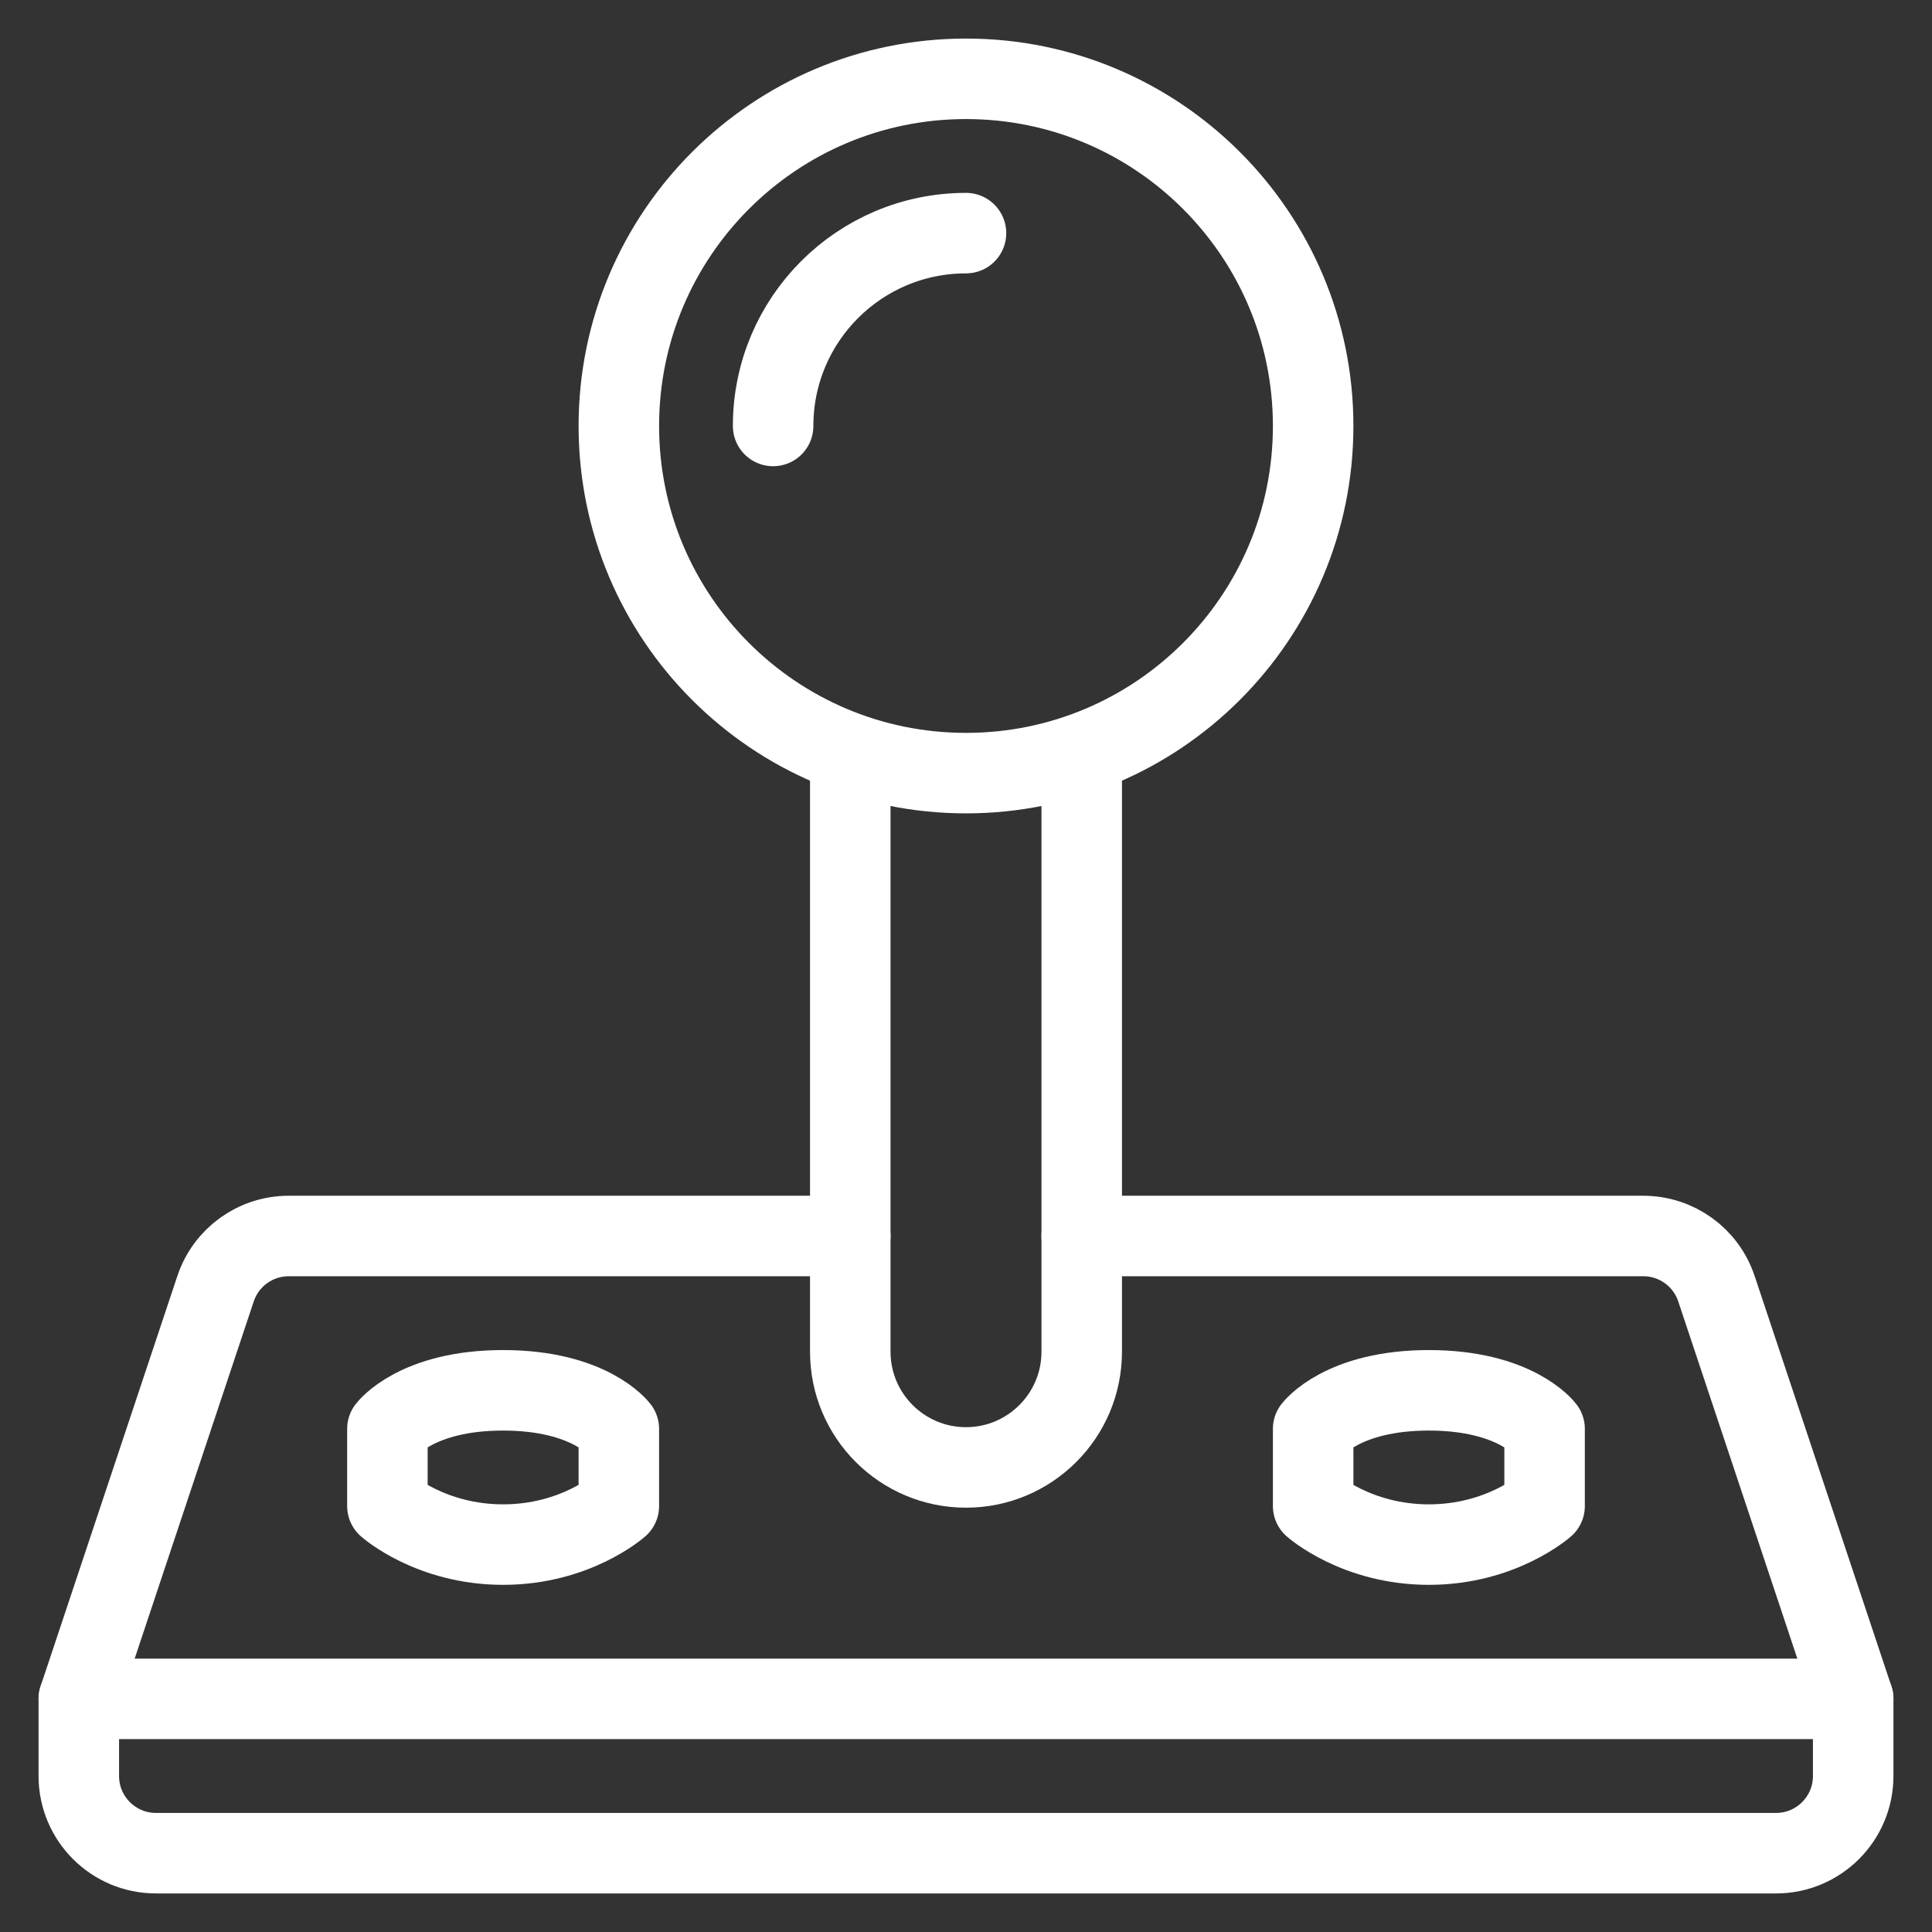
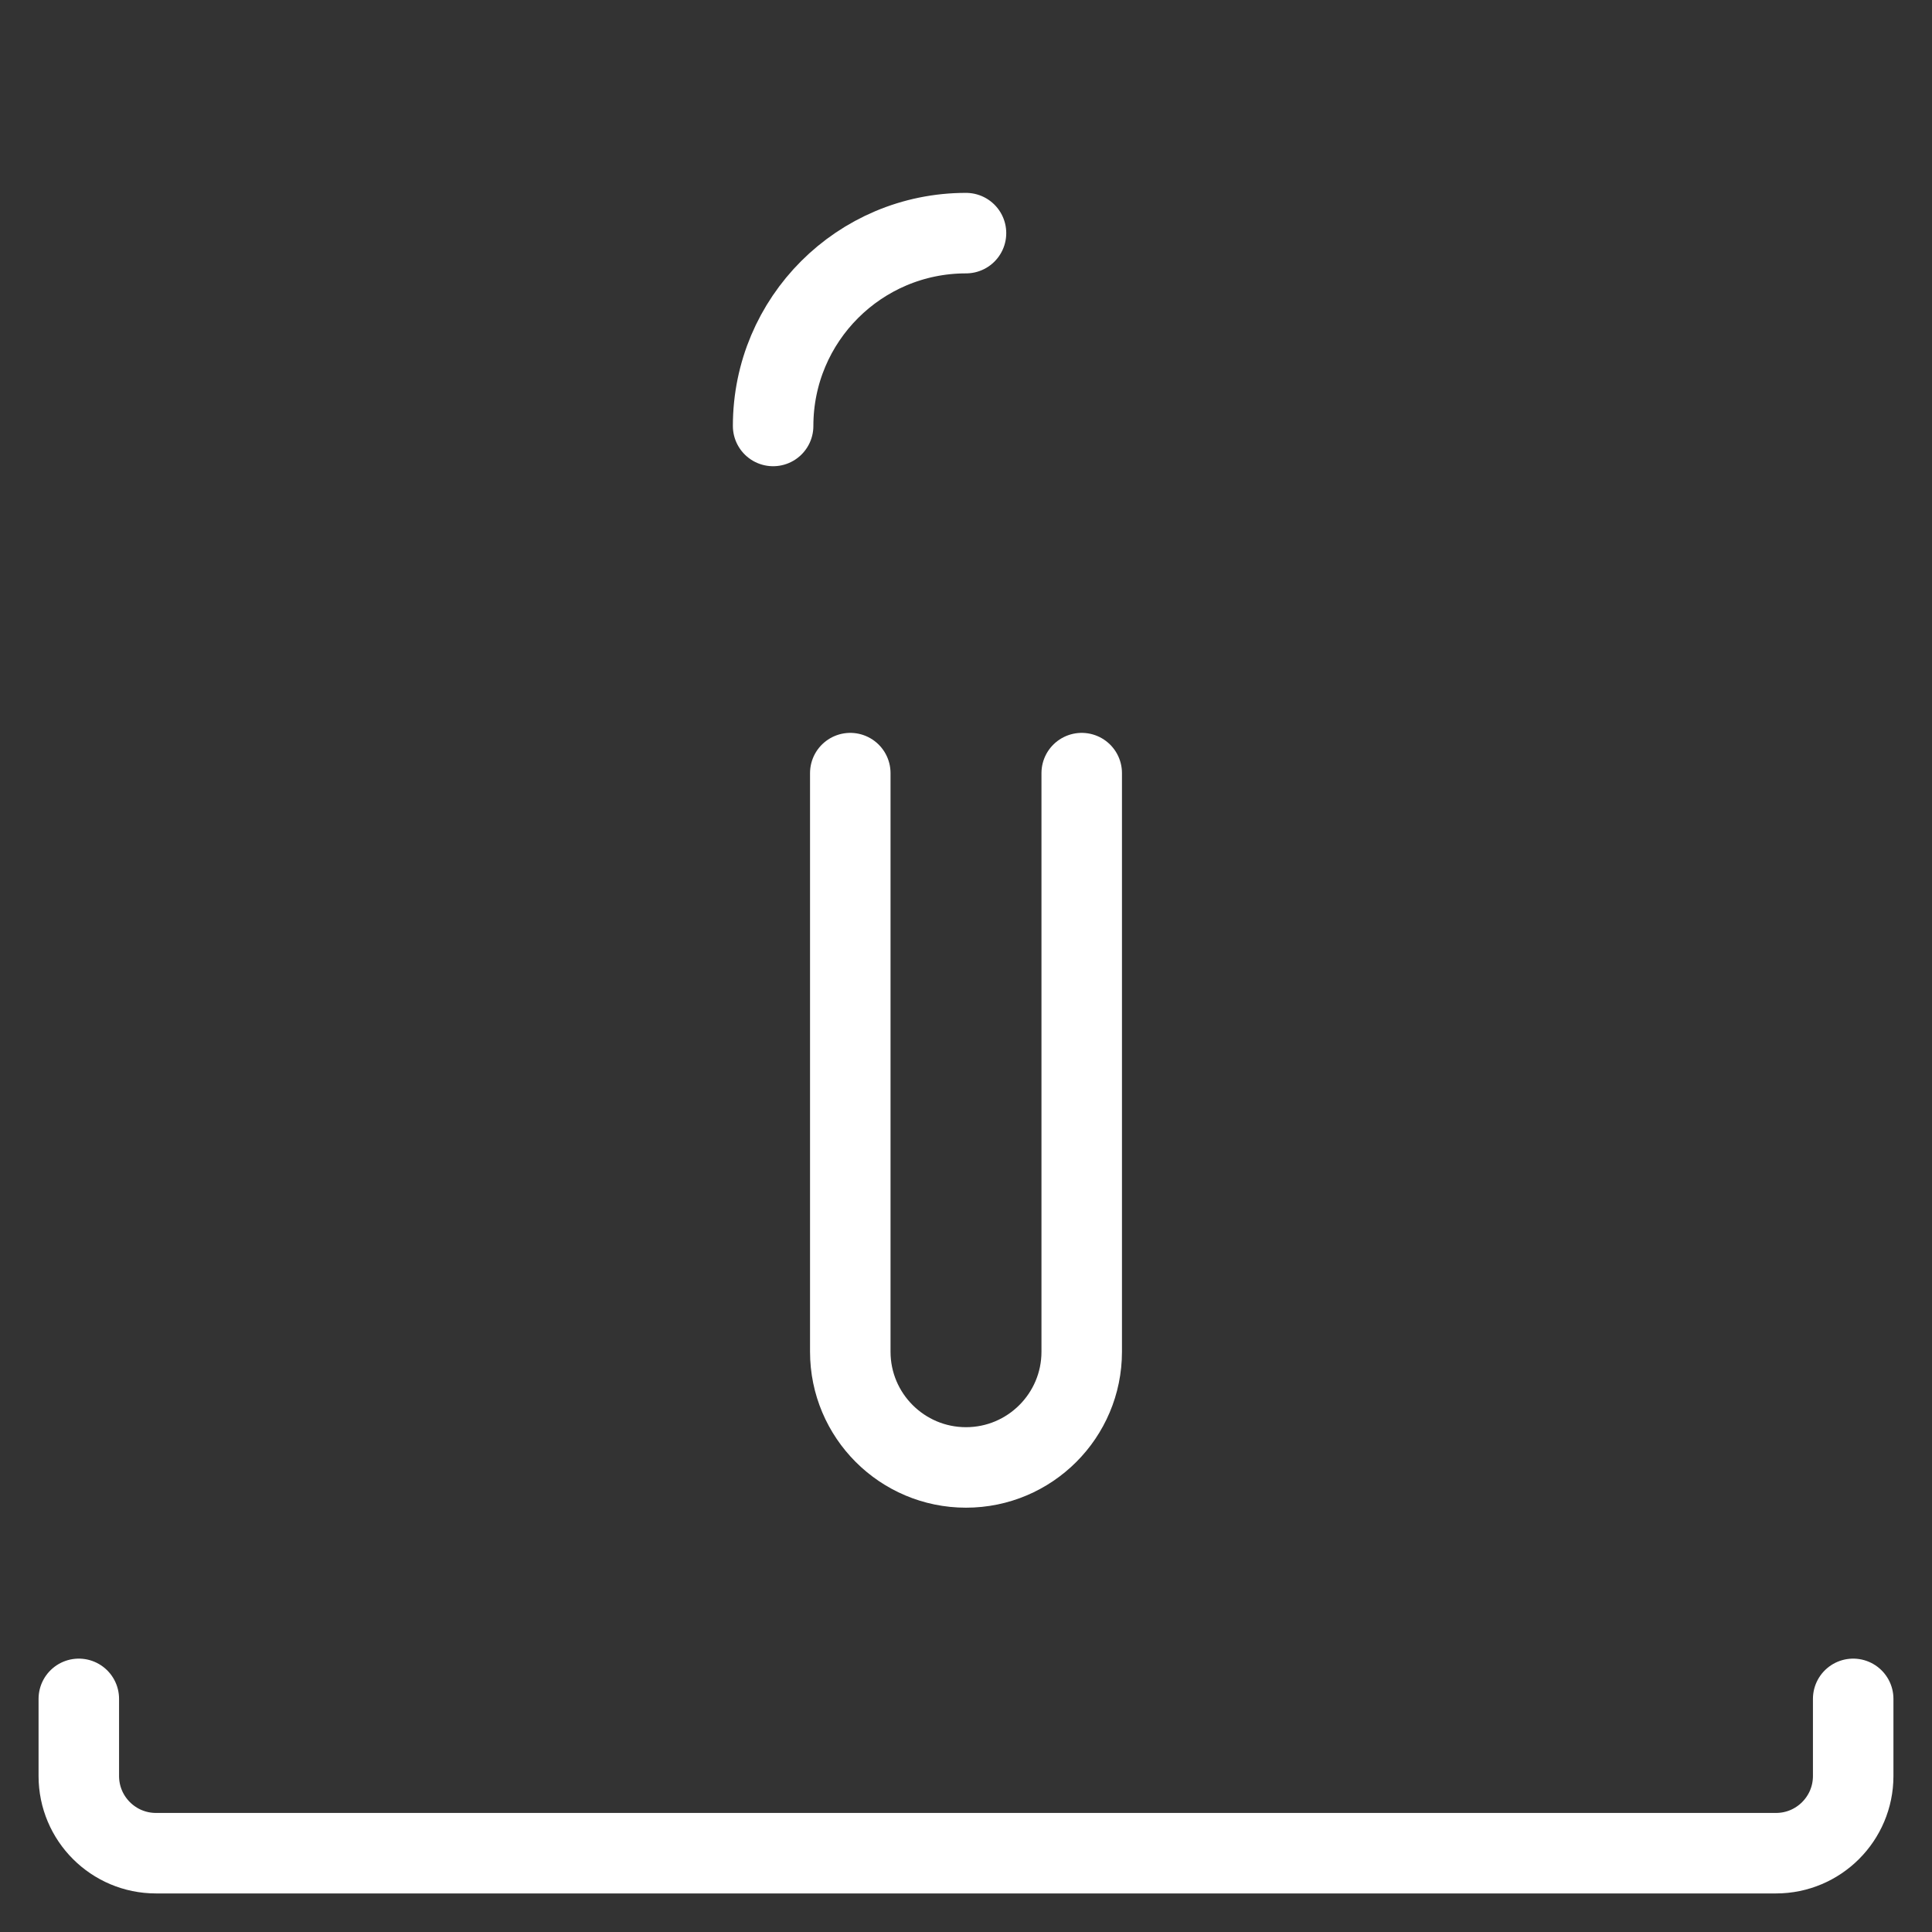
<svg xmlns="http://www.w3.org/2000/svg" width="48px" height="48px" viewBox="0 0 48 48" version="1.1">
  <rect x="0" y="0" width="48" height="48" fill="#333333" stroke="none" />
  <title>Group 277</title>
  <desc>Created with Sketch.</desc>
  <g id="Components" stroke="none" stroke-width="1" fill="none" fill-rule="evenodd" stroke-linecap="round" stroke-linejoin="round">
    <g id="Box-Types" transform="translate(-810, -1458)" stroke="#FFFFFF" stroke-width="2">
      <g id="Group-20" transform="translate(52, 1357)">
        <g id="Group-Copy-3" transform="translate(744, 86)">
          <g id="Group-277" transform="translate(15, 16)">
-             <path d="M31.625,9.583 C31.625,14.346 27.763,18.208 23,18.208 C18.237,18.208 14.375,14.346 14.375,9.583 C14.375,4.82 18.237,0.958 23,0.958 C27.763,0.958 31.625,4.82 31.625,9.583 L31.625,9.583 Z" id="Stroke-263" />
            <path d="M20.125,18.208 L20.125,32.583 C20.125,34.17 21.413,35.458 23,35.458 C24.587,35.458 25.875,34.17 25.875,32.583 L25.875,18.208" id="Stroke-265" />
-             <path d="M25.875,29.708 L39.826,29.708 C40.653,29.708 41.385,30.235 41.645,31.019 L45.042,41.208 L0.958,41.208 L4.355,31.019 C4.615,30.235 5.348,29.708 6.174,29.708 L20.125,29.708" id="Stroke-267" />
-             <path d="M31.625,34.5 L31.625,36.417 C31.625,36.417 32.702,37.375 34.5,37.375 C36.296,37.375 37.375,36.417 37.375,36.417 L37.375,34.5 C37.375,34.5 36.656,33.542 34.5,33.542 C32.344,33.542 31.625,34.5 31.625,34.5 L31.625,34.5 Z" id="Stroke-269" />
-             <path d="M8.625,34.5 L8.625,36.417 C8.625,36.417 9.702,37.375 11.5,37.375 C13.296,37.375 14.375,36.417 14.375,36.417 L14.375,34.5 C14.375,34.5 13.656,33.542 11.5,33.542 C9.344,33.542 8.625,34.5 8.625,34.5 L8.625,34.5 Z" id="Stroke-271" />
            <path d="M0.958,41.208 L0.958,43.125 C0.958,44.183 1.817,45.042 2.875,45.042 L43.125,45.042 C44.183,45.042 45.042,44.183 45.042,43.125 L45.042,41.208" id="Stroke-273" />
            <path d="M18.208,9.583 C18.208,6.936 20.353,4.792 23,4.792" id="Stroke-275" />
          </g>
        </g>
      </g>
    </g>
  </g>
</svg>